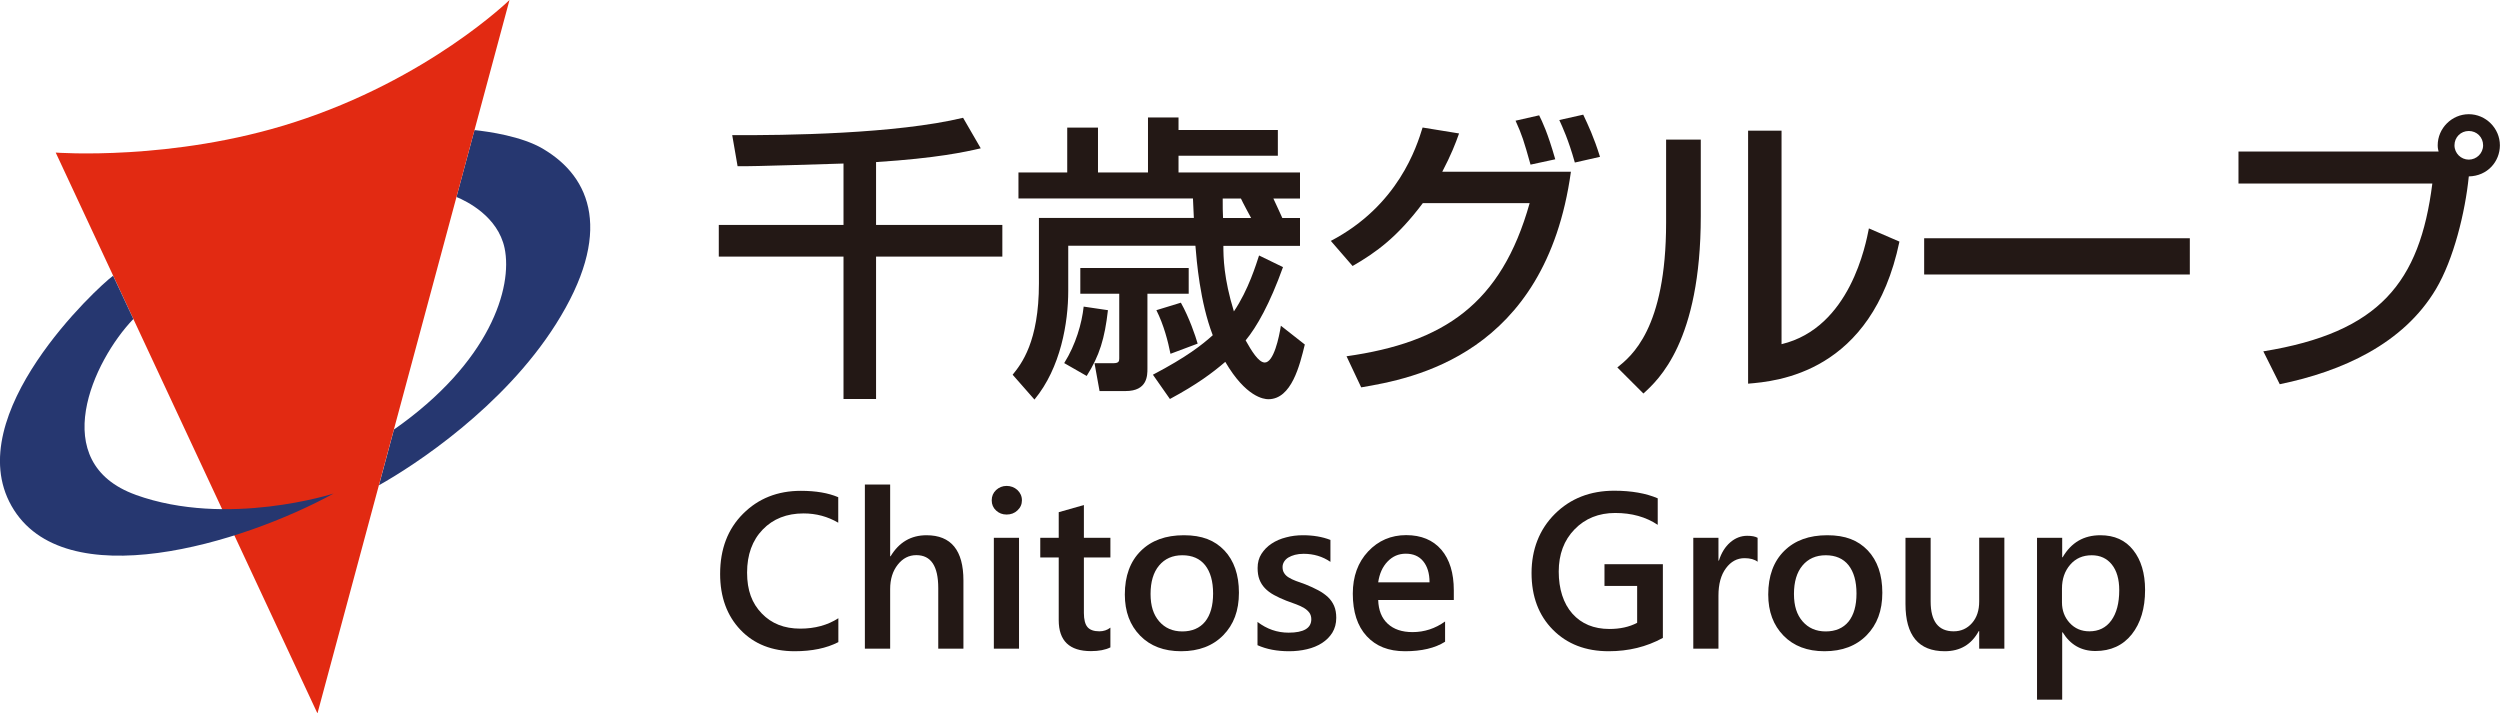
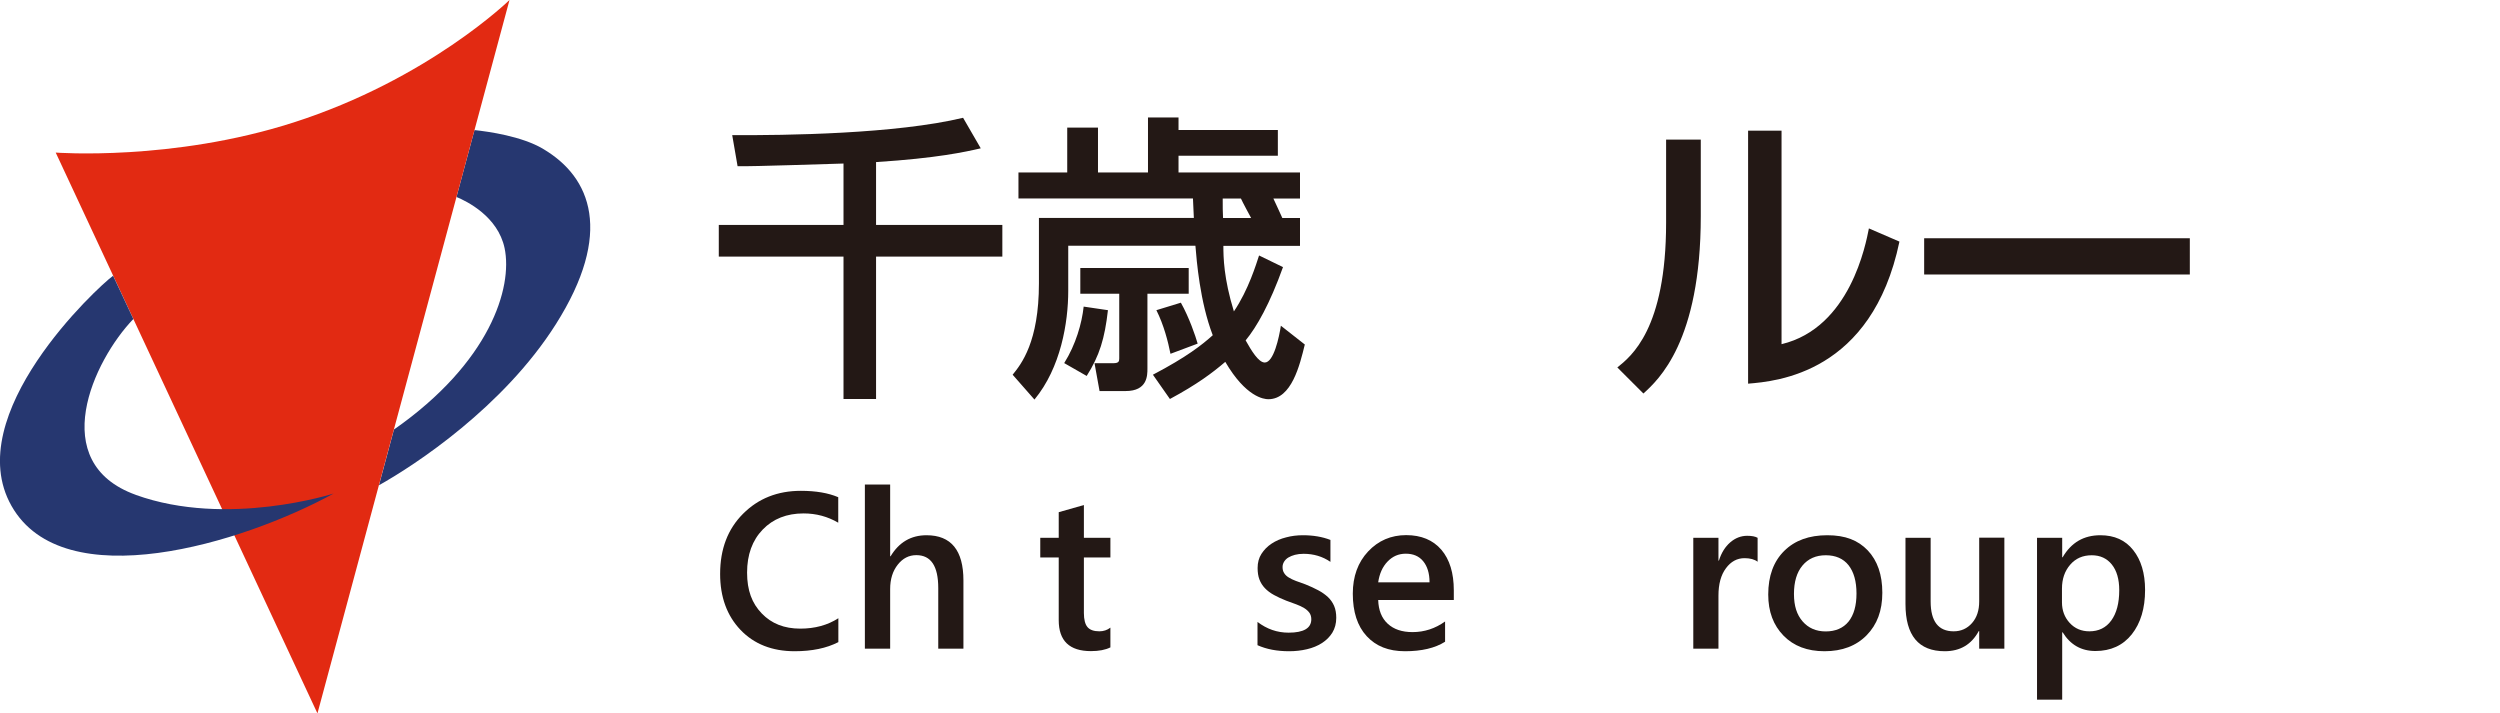
<svg xmlns="http://www.w3.org/2000/svg" id="_イヤー_2" viewBox="0 0 223.5 63.78">
  <defs>
    <style>.cls-1{fill:#231815;}.cls-2{fill:#263770;}.cls-2,.cls-3{fill-rule:evenodd;}.cls-3{fill:#e22a12;}</style>
  </defs>
  <g id="_ッダー">
    <g>
      <g>
        <path class="cls-2" d="M48.54,13.3c-1.9-1.12-4.87-1.54-6.12-1.67l-1.61,5.98c.92,.38,3.7,1.74,4.3,4.57,.74,3.53-1.3,10.22-9.89,16.22l-1.34,4.98c3.26-1.82,11.14-7.01,15.81-14.39,5.16-8.15,3.18-13.14-1.14-15.68Z" />
        <path class="cls-3" d="M45.55,0s-7.27,7.09-19.31,10.95c-10.83,3.48-21.26,2.69-21.26,2.69L28.38,63.78,45.55,0Z" />
        <path class="cls-2" d="M12.14,44.24c-8.03-2.89-3.79-12.01-.22-15.72l-1.81-3.87c-1.41,1.03-13.7,12.43-9.08,20.58,4.66,8.22,20.64,3.36,28.8-1.11,0,0-9.52,3.07-17.7,.12Z" />
      </g>
      <g>
        <path class="cls-1" d="M75.41,14.62c-1.36,.03-7.97,.27-9.47,.24l-.48-2.78c4.81,.03,14.65-.11,20.64-1.55l1.58,2.73c-1.39,.32-3.9,.88-9.36,1.23v5.62h11.29v2.83h-11.29v12.73h-2.91v-12.73h-11.15v-2.83h11.15v-5.48Z" />
        <path class="cls-1" d="M91.05,17.75v-2.33h4.36v-4.01h2.75v4.01h4.47v-4.92h2.73v1.12h8.88v2.3h-8.88v1.5h10.86v2.33h-2.38c.27,.59,.59,1.26,.8,1.74h1.58v2.49h-6.85c0,1.02,.03,2.91,.94,5.86,1.31-1.93,2.01-4.28,2.25-5l2.14,1.04c-1.18,3.29-2.35,5.35-3.34,6.55,.51,.91,1.15,1.98,1.71,1.98,.8,0,1.28-2.25,1.44-3.29l2.14,1.68c-.45,1.84-1.18,4.89-3.26,4.89-.4,0-2.01-.19-3.85-3.34-1.12,.96-2.51,2.01-4.95,3.32l-1.52-2.17c3.05-1.6,4.39-2.67,5.35-3.53-1.15-3-1.44-6.66-1.55-8h-11.37v4.04c0,2.83-.67,6.87-3.02,9.71l-1.95-2.22c.78-.96,2.35-2.94,2.35-8.16v-5.86h13.85c-.03-.27-.05-1.47-.08-1.74h-15.59Zm8,9.98c-.29,2.54-.75,4.06-1.9,5.88l-2.01-1.15c1.04-1.66,1.58-3.56,1.74-5.05l2.17,.32Zm7.22-3.77v2.3h-3.69v6.69c0,.62,0,2.01-1.95,2.01h-2.33l-.45-2.49h1.68c.48,0,.53-.16,.53-.43v-5.78h-3.48v-2.3h9.68Zm-.7,3.1c.75,1.34,1.31,2.99,1.5,3.66l-2.43,.91c-.21-1.07-.59-2.57-1.26-3.9l2.19-.67Zm3.77-7.57h2.51c-.13-.24-.78-1.44-.91-1.74h-1.63c0,.59,0,1.34,.03,1.74Z" />
-         <path class="cls-1" d="M118.97,21.54c6.04-3.16,7.68-8.42,8.21-10.14l3.26,.53c-.32,.91-.72,1.93-1.5,3.42h11.5c-2.27,16.42-14.23,18.51-18.75,19.28l-1.31-2.78c8.69-1.23,13.83-4.65,16.37-13.69h-9.55c-2.27,3.02-4.14,4.39-6.28,5.62l-1.95-2.25Zm17.86-6.82c-.61-2.17-.75-2.62-1.34-3.93l2.11-.48c.29,.59,.75,1.52,1.44,3.93l-2.22,.48Zm3.96-.19c-.59-2.09-1.1-3.16-1.39-3.8l2.14-.48c.45,.96,.94,1.98,1.5,3.77l-2.25,.51Z" />
        <path class="cls-1" d="M152.05,19.32c0,11.23-3.8,14.65-5.13,15.86l-2.33-2.33c1.23-.99,4.36-3.42,4.36-12.94v-7.43h3.1v6.85Zm7.22,11.45c6.15-1.47,7.54-8.99,7.81-10.35l2.73,1.18c-2.46,11.77-10.99,12.49-13.53,12.7V11.68h2.99V30.77Z" />
        <path class="cls-1" d="M195.77,21.3v3.24h-23.75v-3.24h23.75Z" />
-         <path class="cls-1" d="M202.34,31.41c10.38-1.68,13.99-6.15,15.11-15h-17.33v-2.86h17.89c-.03-.13-.08-.29-.08-.56,0-1.52,1.26-2.78,2.78-2.78s2.78,1.26,2.78,2.78c0,1.44-1.1,2.75-2.78,2.78-.32,3.21-1.36,7.43-2.94,10.08-2.91,4.89-8.37,7.35-13.96,8.5l-1.47-2.94Zm17.09-18.42c0,.72,.59,1.28,1.28,1.28s1.28-.56,1.28-1.28-.56-1.28-1.28-1.28-1.28,.56-1.28,1.28Z" />
      </g>
      <g>
        <path class="cls-1" d="M74.94,57.41c-1.05,.54-2.35,.81-3.9,.81-2.01,0-3.63-.64-4.84-1.91-1.21-1.27-1.82-2.94-1.82-5,0-2.22,.68-4.01,2.05-5.38s3.09-2.05,5.17-2.05c1.34,0,2.45,.19,3.34,.57v2.28c-.94-.55-1.97-.83-3.1-.83-1.5,0-2.72,.48-3.65,1.44-.93,.96-1.4,2.25-1.4,3.85s.44,2.75,1.31,3.65c.87,.91,2.02,1.36,3.44,1.36,1.31,0,2.45-.31,3.41-.93v2.13Z" />
        <path class="cls-1" d="M86.13,57.99h-2.25v-5.42c0-1.96-.65-2.94-1.96-2.94-.66,0-1.21,.28-1.66,.85s-.68,1.29-.68,2.18v5.33h-2.26v-14.67h2.26v6.41h.04c.75-1.25,1.82-1.88,3.21-1.88,2.2,0,3.3,1.35,3.3,4.04v6.11Z" />
-         <path class="cls-1" d="M89.99,46c-.37,0-.68-.12-.94-.36s-.39-.54-.39-.91,.13-.67,.39-.92c.26-.24,.58-.37,.94-.37s.7,.12,.97,.37c.26,.25,.4,.55,.4,.92,0,.35-.13,.65-.4,.9-.26,.25-.59,.37-.97,.37Zm1.11,11.99h-2.25v-9.91h2.25v9.91Z" />
        <path class="cls-1" d="M99.26,57.88c-.44,.22-1.02,.33-1.73,.33-1.92,0-2.88-.92-2.88-2.77v-5.6h-1.65v-1.76h1.65v-2.29l2.25-.64v2.93h2.37v1.76h-2.37v4.96c0,.59,.11,1.01,.32,1.26,.21,.25,.57,.38,1.06,.38,.38,0,.71-.11,.99-.33v1.78Z" />
-         <path class="cls-1" d="M105.59,58.22c-1.53,0-2.75-.46-3.66-1.39-.91-.93-1.37-2.15-1.37-3.68,0-1.66,.48-2.96,1.43-3.9,.95-.94,2.23-1.4,3.85-1.4s2.75,.45,3.62,1.36c.86,.91,1.3,2.17,1.3,3.78s-.47,2.85-1.4,3.8c-.93,.95-2.19,1.43-3.76,1.43Zm.11-8.58c-.88,0-1.57,.31-2.08,.92-.51,.61-.76,1.46-.76,2.54s.26,1.86,.77,2.45c.52,.6,1.21,.9,2.07,.9s1.56-.29,2.04-.88c.47-.59,.71-1.42,.71-2.51s-.24-1.93-.71-2.53c-.47-.59-1.15-.89-2.04-.89Z" />
        <path class="cls-1" d="M112.42,57.68v-2.08c.84,.64,1.76,.96,2.78,.96,1.35,0,2.03-.4,2.03-1.2,0-.23-.06-.42-.17-.58-.12-.16-.27-.3-.47-.42s-.43-.23-.7-.33c-.27-.1-.57-.21-.9-.33-.41-.16-.77-.33-1.1-.51s-.6-.39-.81-.61c-.22-.23-.38-.49-.49-.78-.11-.29-.16-.63-.16-1.02,0-.48,.11-.9,.34-1.26,.23-.36,.53-.67,.91-.92,.38-.25,.81-.44,1.3-.56,.48-.13,.98-.19,1.5-.19,.92,0,1.74,.14,2.46,.42v1.96c-.7-.48-1.5-.72-2.4-.72-.28,0-.54,.03-.77,.09-.23,.06-.42,.14-.59,.24s-.29,.23-.38,.37c-.09,.15-.14,.3-.14,.48,0,.21,.04,.39,.14,.54,.09,.15,.22,.28,.4,.39,.18,.11,.39,.22,.64,.31,.25,.09,.53,.2,.86,.31,.43,.17,.81,.35,1.15,.53s.63,.39,.87,.61c.24,.23,.42,.49,.55,.79s.19,.66,.19,1.07c0,.5-.12,.94-.35,1.32-.23,.37-.54,.68-.93,.93-.39,.25-.83,.43-1.34,.55-.51,.12-1.04,.18-1.6,.18-1.08,0-2.02-.18-2.82-.54Z" />
        <path class="cls-1" d="M129.97,53.64h-6.76c.03,.92,.31,1.62,.85,2.12,.54,.5,1.28,.75,2.22,.75,1.06,0,2.03-.32,2.91-.95v1.81c-.9,.57-2.1,.85-3.58,.85s-2.6-.45-3.43-1.35-1.24-2.17-1.24-3.8c0-1.54,.46-2.8,1.37-3.77,.91-.97,2.05-1.46,3.4-1.46s2.4,.44,3.15,1.31c.74,.87,1.11,2.08,1.11,3.63v.86Zm-2.17-1.59c0-.81-.2-1.43-.57-1.88s-.89-.67-1.55-.67-1.19,.24-1.64,.71c-.45,.47-.72,1.09-.83,1.85h4.59Z" />
-         <path class="cls-1" d="M148.64,57.04c-1.45,.79-3.05,1.18-4.83,1.18-2.05,0-3.71-.64-4.98-1.92-1.27-1.28-1.91-2.97-1.91-5.07s.7-3.91,2.09-5.29c1.39-1.38,3.16-2.07,5.3-2.07,1.54,0,2.84,.23,3.89,.68v2.37c-1.06-.71-2.33-1.06-3.8-1.06s-2.69,.49-3.63,1.46c-.95,.97-1.42,2.24-1.42,3.78s.41,2.85,1.22,3.76c.81,.91,1.92,1.37,3.31,1.37,.95,0,1.78-.18,2.48-.55v-3.3h-2.92v-1.94h5.22v6.59Z" />
        <path class="cls-1" d="M157.13,50.22c-.27-.21-.66-.32-1.17-.32-.66,0-1.22,.3-1.66,.9-.45,.6-.67,1.42-.67,2.45v4.74h-2.25v-9.91h2.25v2.04h.04c.22-.7,.56-1.24,1.01-1.63s.96-.59,1.52-.59c.41,0,.72,.06,.93,.18v2.13Z" />
        <path class="cls-1" d="M163.11,58.22c-1.53,0-2.75-.46-3.66-1.39-.91-.93-1.37-2.15-1.37-3.68,0-1.66,.48-2.96,1.43-3.9,.95-.94,2.23-1.4,3.85-1.4s2.75,.45,3.62,1.36c.86,.91,1.3,2.17,1.3,3.78s-.47,2.85-1.4,3.8c-.93,.95-2.19,1.43-3.76,1.43Zm.11-8.58c-.88,0-1.57,.31-2.08,.92-.51,.61-.76,1.46-.76,2.54s.26,1.86,.77,2.45c.52,.6,1.21,.9,2.07,.9s1.56-.29,2.04-.88c.47-.59,.71-1.42,.71-2.51s-.24-1.93-.71-2.53c-.47-.59-1.15-.89-2.04-.89Z" />
        <path class="cls-1" d="M179.19,57.99h-2.25v-1.57h-.04c-.65,1.2-1.66,1.8-3.04,1.8-2.34,0-3.51-1.41-3.51-4.22v-5.92h2.25v5.69c0,1.78,.69,2.67,2.06,2.67,.66,0,1.21-.25,1.64-.74s.64-1.13,.64-1.93v-5.7h2.25v9.91Z" />
        <path class="cls-1" d="M184.4,56.53h-.04v6.02h-2.25v-14.47h2.25v1.74h.04c.77-1.32,1.89-1.97,3.37-1.97,1.26,0,2.24,.44,2.94,1.33,.7,.88,1.06,2.07,1.06,3.56,0,1.65-.4,2.97-1.19,3.97-.79,.99-1.88,1.49-3.25,1.49-1.27,0-2.24-.56-2.92-1.66Zm-.06-3.91v1.23c0,.72,.23,1.34,.69,1.84,.46,.5,1.05,.75,1.76,.75,.83,0,1.49-.32,1.96-.97s.71-1.55,.71-2.71c0-.97-.22-1.74-.66-2.29-.44-.55-1.04-.83-1.8-.83-.8,0-1.44,.28-1.93,.85s-.73,1.28-.73,2.13Z" />
      </g>
    </g>
  </g>
</svg>